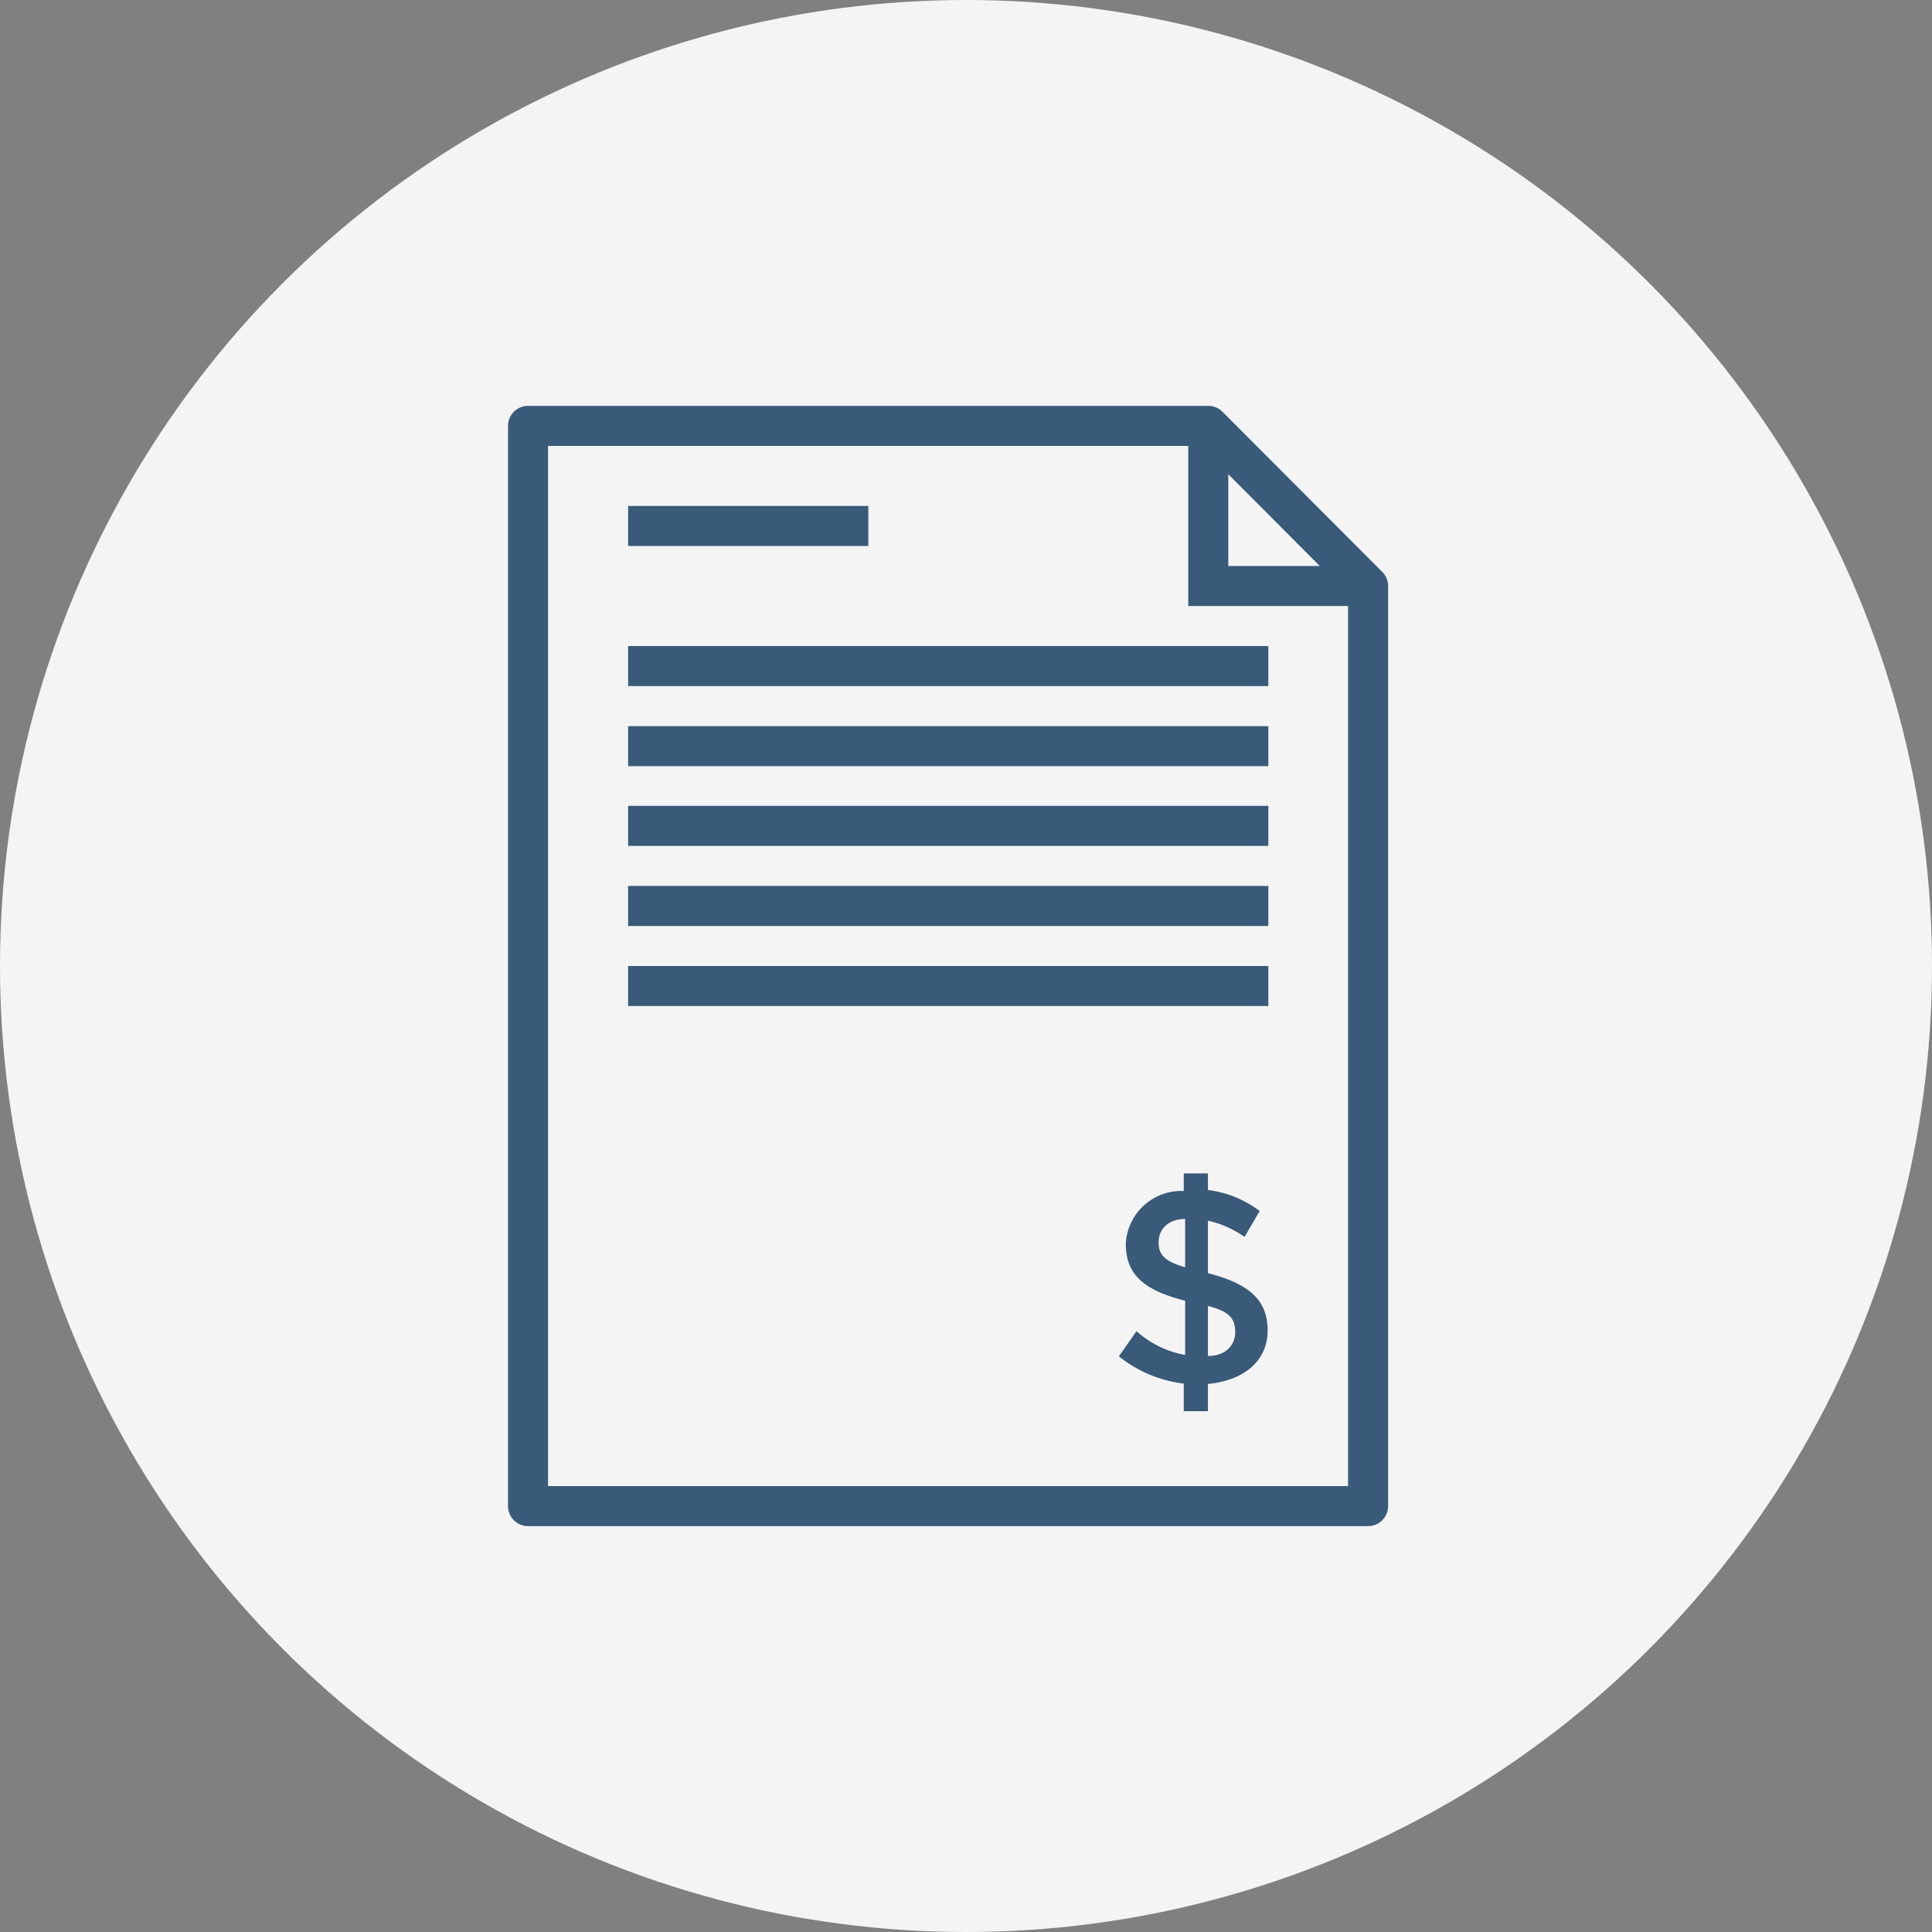
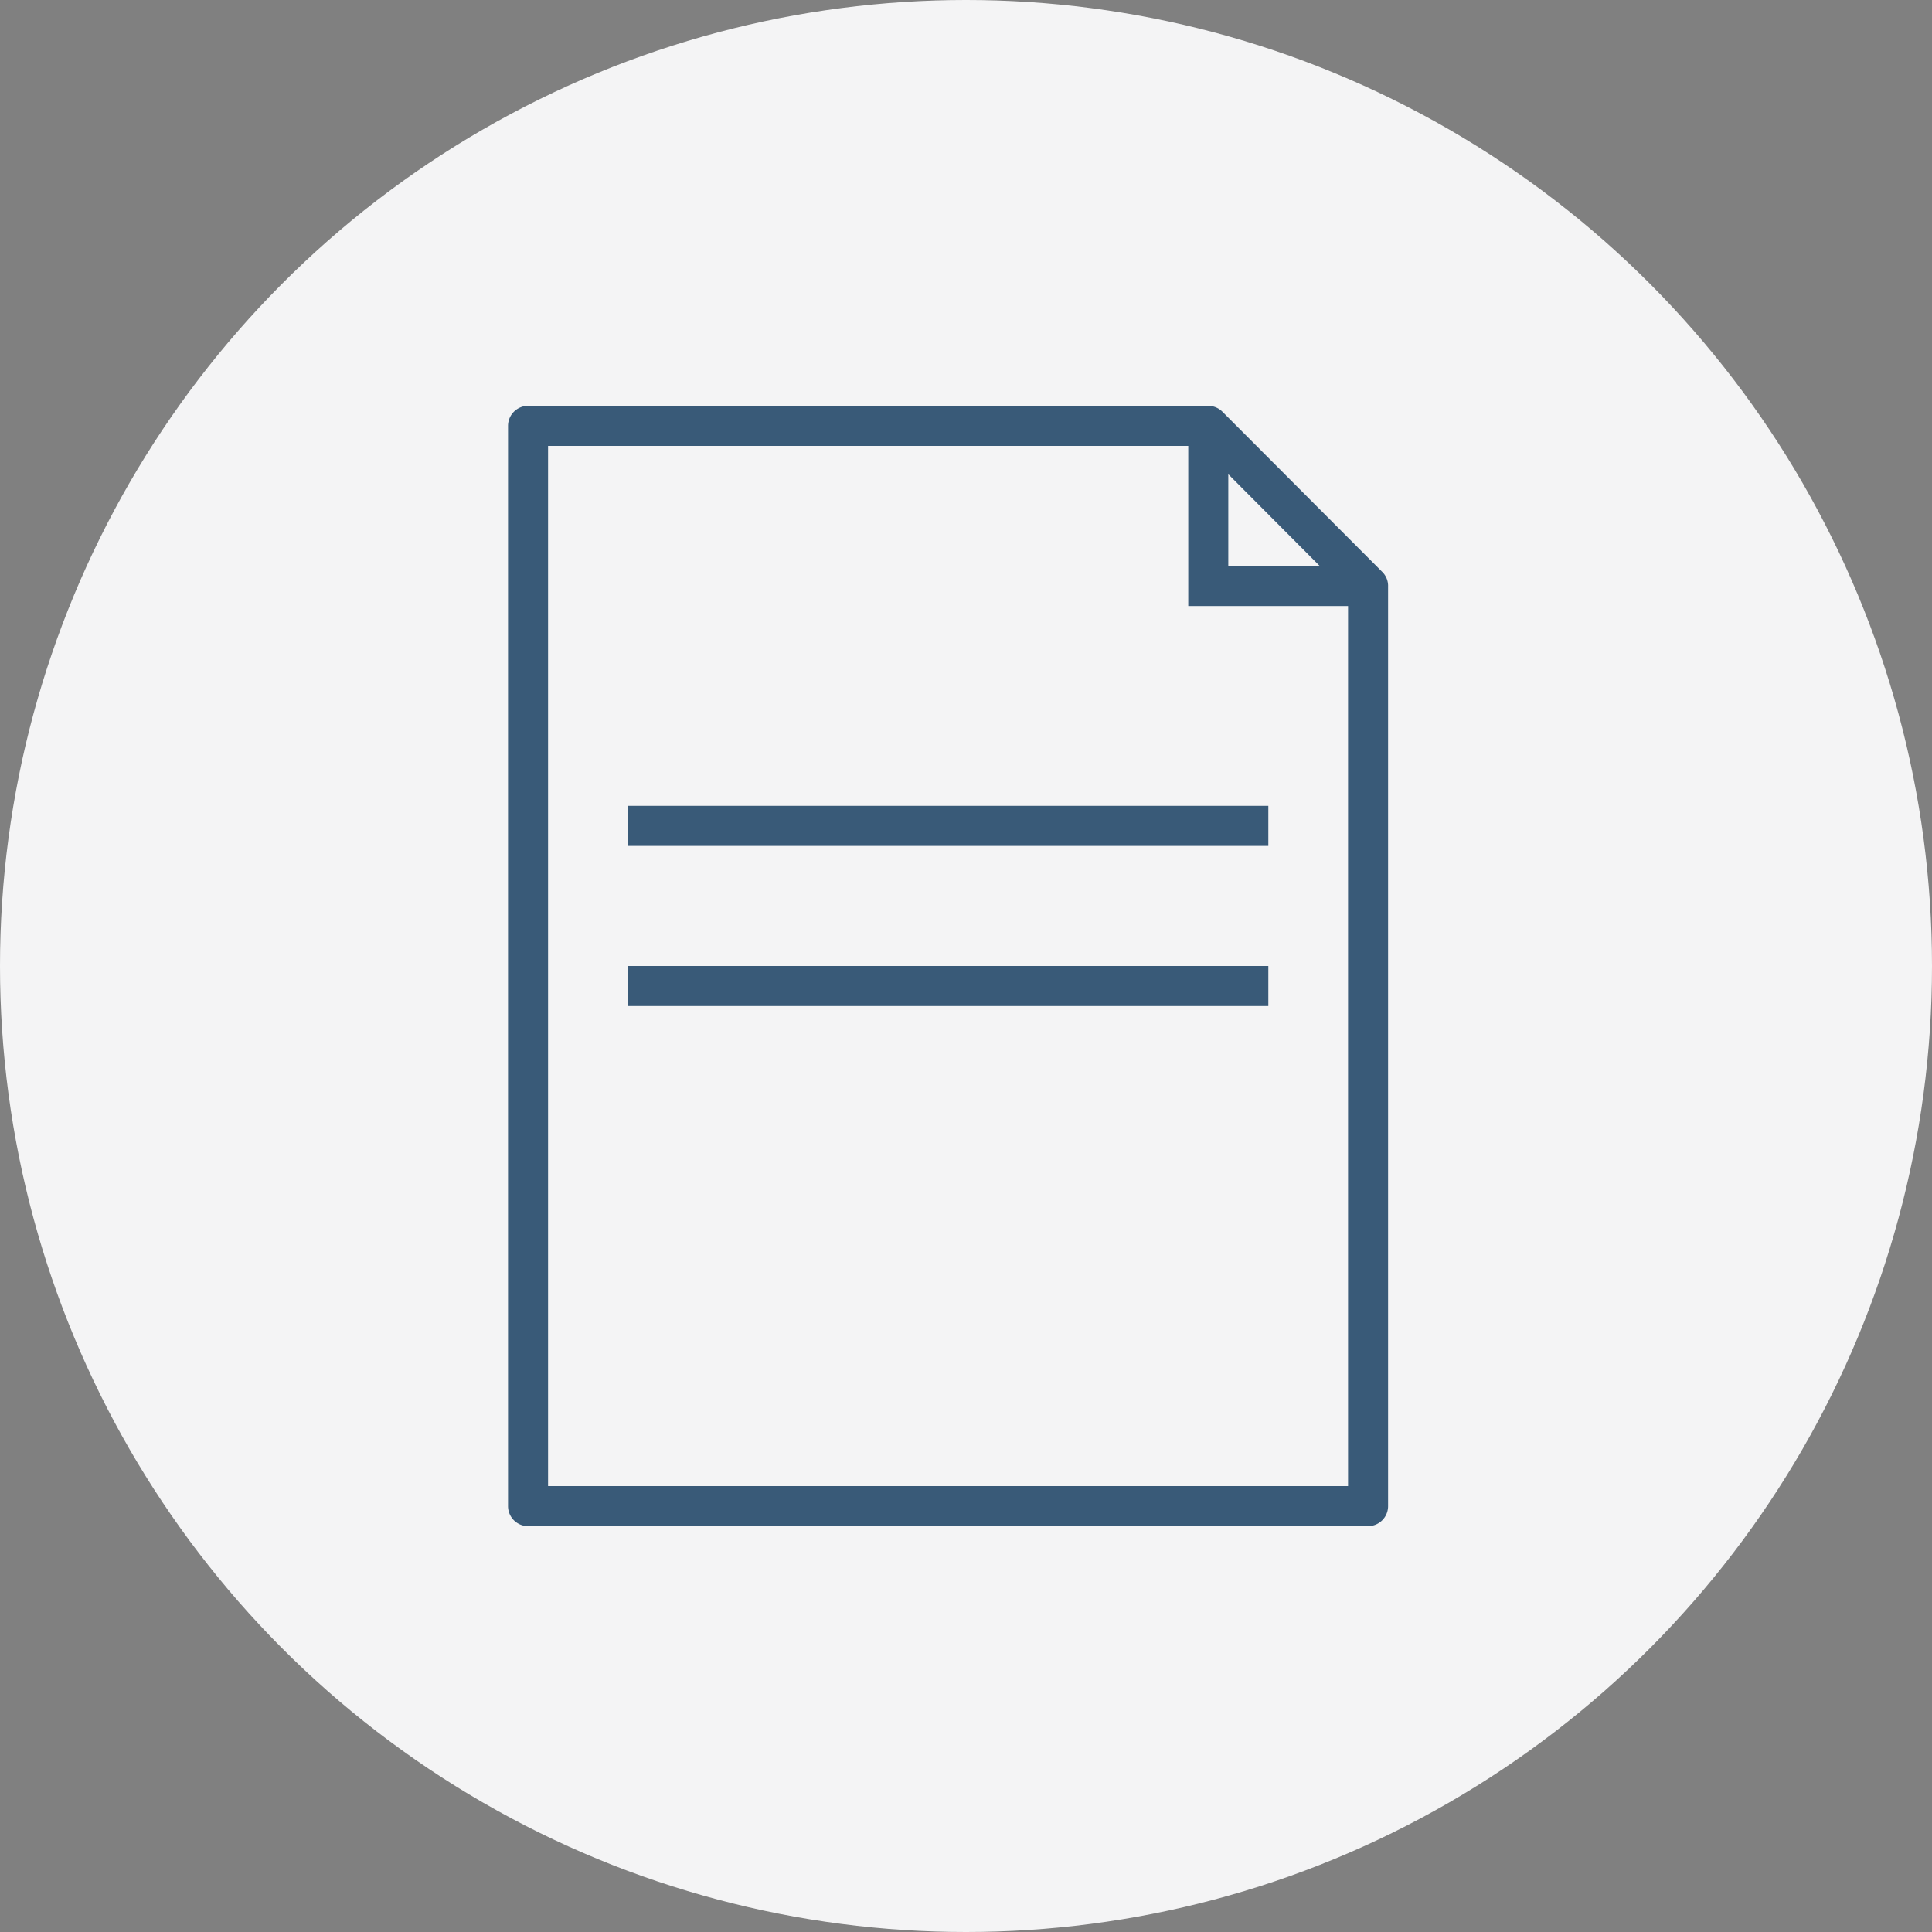
<svg xmlns="http://www.w3.org/2000/svg" width="55.98" height="55.98" viewBox="0 0 55.98 55.98">
  <rect x="0" y="0" width="55.98" height="55.98" fill="#808080" stroke="none" />
  <defs>
    <style>.a{fill:#f4f4f5;}.b{fill:#395a78;}</style>
  </defs>
  <circle class="a" cx="27.99" cy="27.99" r="27.99" />
  <path class="b" d="M40.05,16.57l-4.63-4.64a.58.58,0,0,0-.41-.17H15.3a.58.58,0,0,0-.58.58v31.3a.58.58,0,0,0,.58.58H39.64a.58.58,0,0,0,.58-.58V17A.57.57,0,0,0,40.05,16.57Zm-4.46-2.83,2.65,2.66H35.59ZM33.75,43.06H15.88V12.92H34.43v4.64h4.63v25.5Z" />
-   <rect class="b" x="18.2" y="14.66" width="6.96" height="1.16" />
-   <rect class="b" x="18.2" y="18.72" width="18.55" height="1.16" />
-   <rect class="b" x="18.2" y="21.04" width="18.55" height="1.16" />
  <rect class="b" x="18.2" y="23.35" width="18.55" height="1.16" />
-   <rect class="b" x="18.2" y="25.67" width="18.55" height="1.16" />
  <rect class="b" x="18.2" y="27.99" width="18.55" height="1.16" />
-   <path class="b" d="M35,40.1v.79h-.7v-.8a3.71,3.71,0,0,1-1.88-.79l.51-.73a2.87,2.87,0,0,0,1.41.69V37.69c-1.17-.3-1.72-.74-1.72-1.65a1.61,1.61,0,0,1,1.68-1.53V34H35v.48a3.13,3.13,0,0,1,1.5.61l-.44.75A2.91,2.91,0,0,0,35,35.37v1.52c1.21.31,1.73.79,1.73,1.66S36.06,40,35,40.1Zm-.66-4.78c-.51,0-.77.32-.77.67s.15.55.77.73ZM35,37.84v1.45c.5,0,.79-.3.79-.69S35.63,38,35,37.84Z" />
</svg>